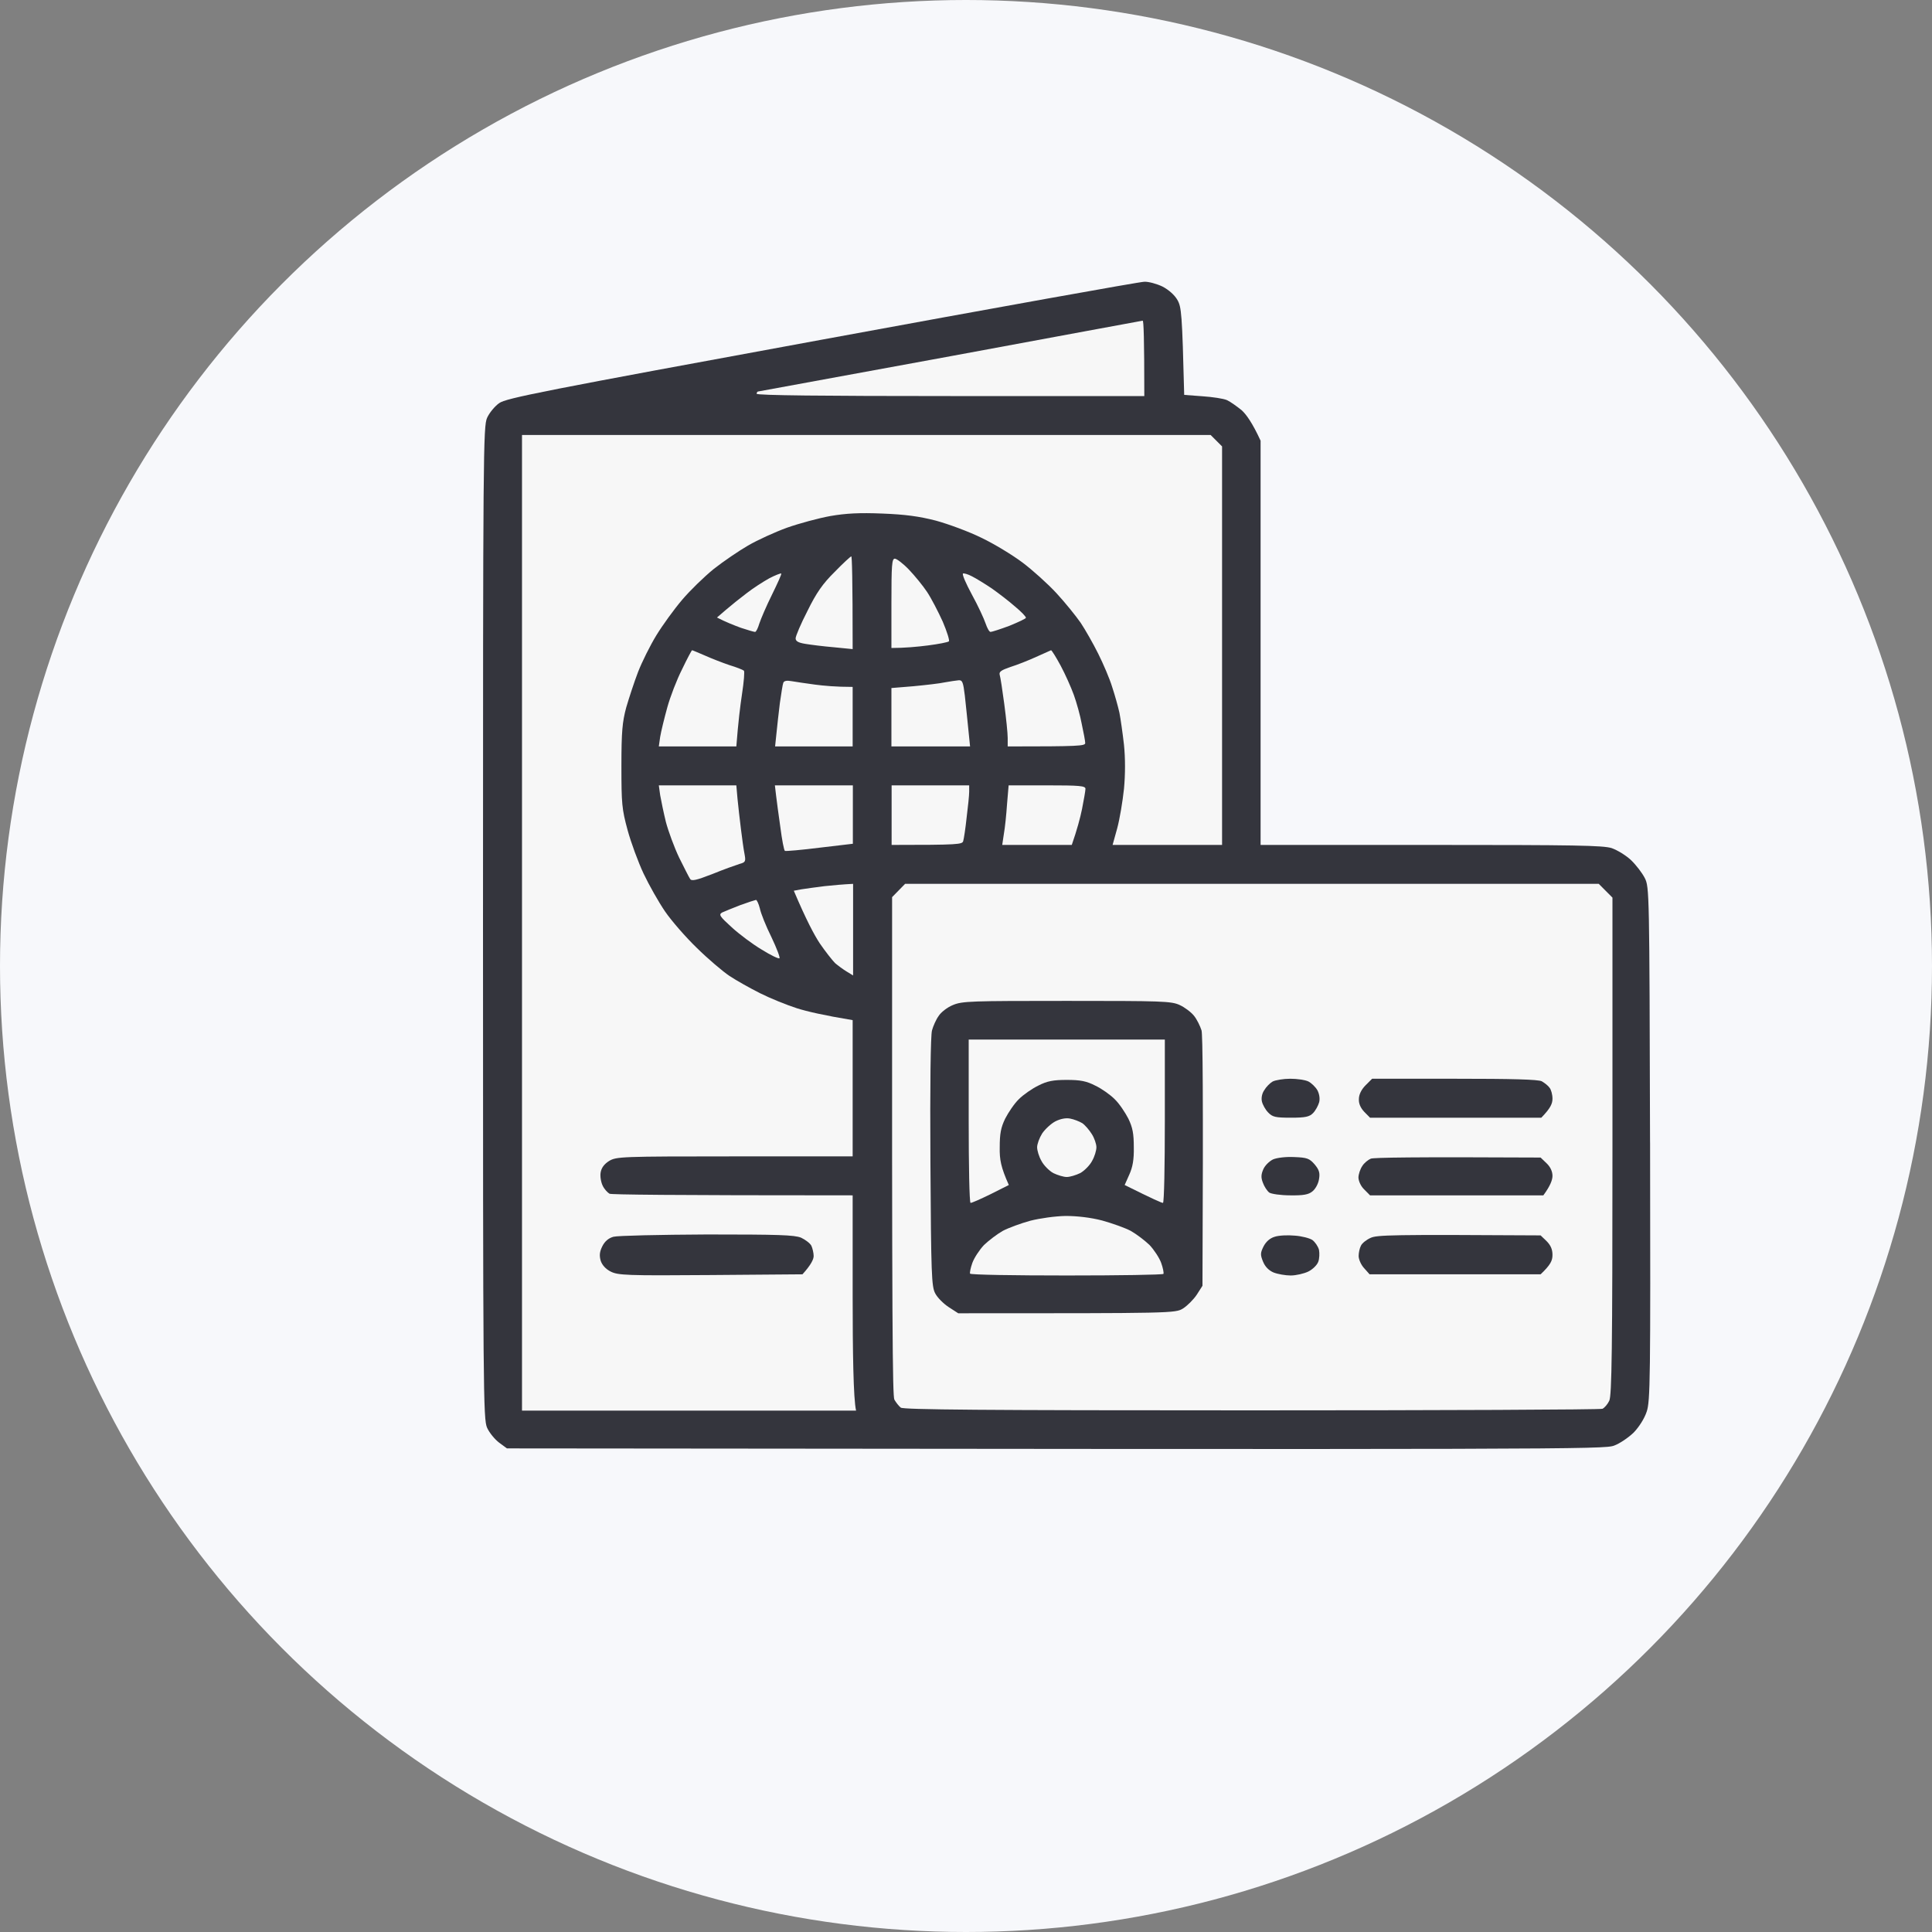
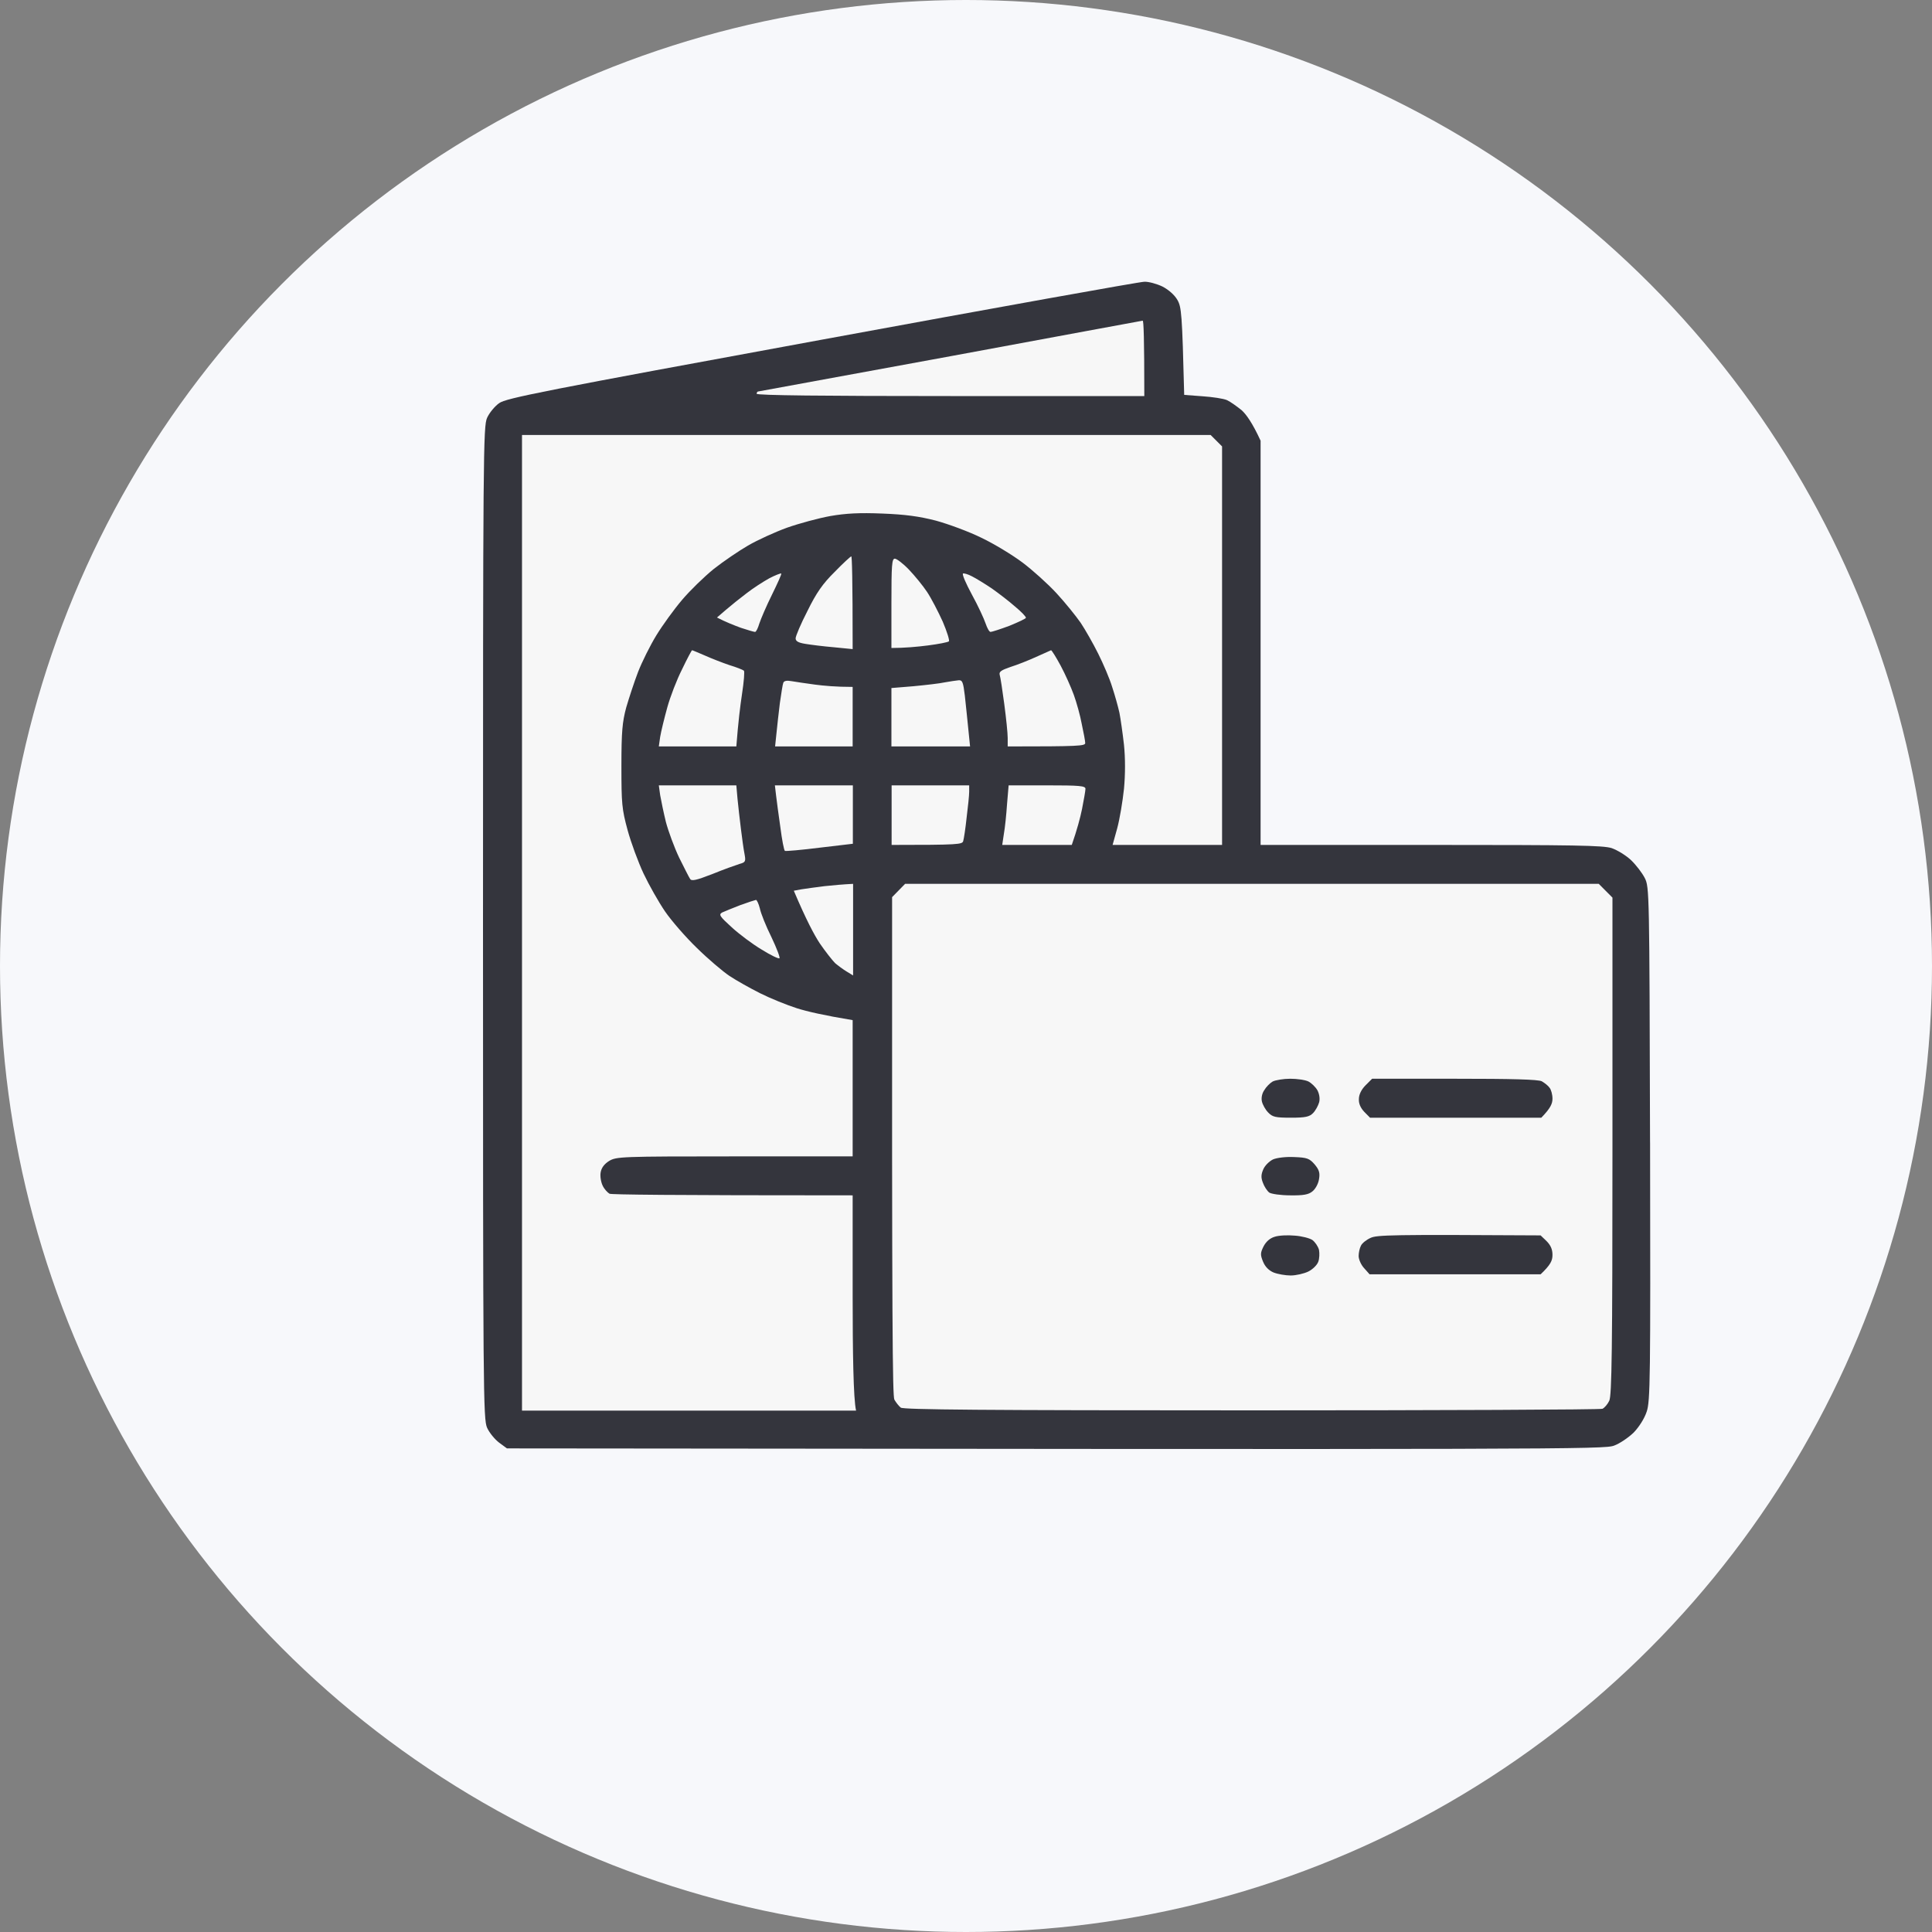
<svg xmlns="http://www.w3.org/2000/svg" width="48" height="48" viewBox="0 0 48 48" fill="none">
  <rect x="0" y="0" width="48" height="48" fill="#808080" stroke="none" />
  <circle cx="24" cy="24" r="24" fill="#F7F8FB" />
  <path d="M12.402 10.016C12.572 9.891 13.501 9.709 20.413 8.44C24.713 7.649 28.322 7 28.43 7C28.537 6.995 28.741 7.052 28.883 7.12C29.036 7.2 29.183 7.33 29.251 7.45C29.353 7.626 29.37 7.78 29.421 9.811L29.875 9.845C30.124 9.862 30.396 9.902 30.486 9.942C30.571 9.982 30.73 10.096 30.849 10.192C30.962 10.295 31.115 10.505 31.319 10.949V20.992H35.551C39.132 20.992 39.829 21.003 40.044 21.072C40.186 21.123 40.401 21.254 40.526 21.373C40.65 21.493 40.803 21.692 40.865 21.817C40.978 22.038 40.979 22.18 40.995 28.353L40.996 28.417C41.007 34.272 41.001 34.813 40.911 35.074C40.854 35.245 40.724 35.45 40.588 35.592C40.458 35.717 40.242 35.865 40.101 35.916C39.863 36.008 38.984 36.013 12.595 35.985L12.402 35.843C12.295 35.763 12.159 35.598 12.102 35.473C12.006 35.257 12 34.642 12 22.927C12 11.211 12.006 10.596 12.102 10.38C12.159 10.255 12.295 10.09 12.402 10.016Z" fill="#34353D" />
  <path fill-rule="evenodd" clip-rule="evenodd" d="M28.39 7.968C28.413 7.968 28.43 8.383 28.43 9.84H23.614C20.442 9.84 18.799 9.823 18.799 9.783C18.799 9.754 18.816 9.726 18.838 9.726C18.866 9.72 21.014 9.328 23.614 8.85C26.215 8.366 28.362 7.973 28.384 7.968H28.39ZM12.969 10.807H30.078L30.362 11.091V20.992H27.642L27.756 20.582C27.818 20.355 27.892 19.911 27.925 19.598C27.959 19.239 27.959 18.835 27.925 18.505C27.892 18.215 27.841 17.857 27.812 17.709C27.778 17.555 27.699 17.271 27.631 17.066C27.569 16.861 27.41 16.491 27.285 16.241C27.161 15.991 26.962 15.643 26.849 15.473C26.73 15.302 26.464 14.972 26.249 14.739C26.033 14.505 25.654 14.164 25.404 13.976C25.155 13.789 24.696 13.51 24.385 13.362C24.073 13.208 23.563 13.02 23.252 12.935C22.832 12.827 22.487 12.781 21.92 12.759C21.359 12.736 21.019 12.753 20.628 12.821C20.345 12.872 19.858 13.003 19.552 13.111C19.252 13.22 18.816 13.419 18.583 13.555C18.357 13.686 17.971 13.948 17.733 14.136C17.495 14.329 17.144 14.67 16.946 14.904C16.748 15.137 16.459 15.535 16.306 15.786C16.153 16.036 15.949 16.446 15.852 16.696C15.756 16.946 15.626 17.345 15.558 17.578C15.462 17.936 15.439 18.175 15.439 19.029C15.439 19.968 15.45 20.099 15.592 20.622C15.677 20.935 15.858 21.424 15.989 21.703C16.124 21.988 16.362 22.409 16.521 22.642C16.68 22.875 17.037 23.285 17.314 23.552C17.586 23.82 17.954 24.133 18.124 24.247C18.294 24.36 18.64 24.554 18.889 24.679C19.139 24.804 19.546 24.969 19.796 25.049C20.045 25.128 20.459 25.225 21.184 25.345V28.73H18.249C15.422 28.73 15.314 28.736 15.133 28.844C15.012 28.92 14.942 29.015 14.923 29.128C14.906 29.22 14.929 29.367 14.974 29.459C15.014 29.544 15.093 29.629 15.144 29.658C15.195 29.68 16.572 29.698 21.184 29.698V32.19C21.184 33.555 21.201 34.761 21.269 35.046H12.969V10.807ZM21.15 13.823C21.167 13.823 21.184 14.34 21.184 16.127L20.719 16.081C20.459 16.059 20.141 16.019 20.005 15.996C19.83 15.968 19.767 15.928 19.767 15.86C19.767 15.803 19.898 15.495 20.062 15.177C20.283 14.727 20.442 14.5 20.736 14.21C20.946 13.993 21.133 13.823 21.15 13.823ZM22.232 13.88C22.277 13.88 22.436 13.999 22.583 14.153C22.725 14.301 22.929 14.551 23.031 14.704C23.138 14.864 23.308 15.194 23.422 15.444C23.529 15.695 23.597 15.916 23.575 15.934C23.552 15.956 23.32 16.002 23.053 16.036C22.787 16.07 22.475 16.099 22.147 16.099V14.989C22.147 14.039 22.158 13.88 22.232 13.88ZM19.41 14.249C19.422 14.266 19.314 14.5 19.178 14.778C19.042 15.052 18.906 15.37 18.866 15.49C18.832 15.604 18.787 15.7 18.759 15.7C18.736 15.7 18.578 15.655 18.408 15.598C18.238 15.535 18.034 15.456 17.813 15.342L18.039 15.148C18.164 15.04 18.391 14.858 18.549 14.739C18.702 14.619 18.957 14.454 19.11 14.369C19.263 14.289 19.399 14.238 19.41 14.249ZM24.147 14.318C24.249 14.369 24.47 14.505 24.64 14.619C24.81 14.739 25.07 14.938 25.218 15.069C25.37 15.194 25.489 15.319 25.489 15.348C25.489 15.37 25.302 15.456 25.081 15.547C24.855 15.632 24.64 15.7 24.611 15.7C24.577 15.7 24.526 15.604 24.487 15.49C24.447 15.37 24.3 15.052 24.147 14.773C23.999 14.5 23.897 14.266 23.926 14.249C23.948 14.238 24.05 14.266 24.147 14.318ZM17.195 16.155C17.206 16.155 17.354 16.218 17.512 16.286C17.677 16.36 17.954 16.468 18.124 16.525C18.294 16.576 18.453 16.639 18.481 16.662C18.504 16.679 18.481 16.941 18.436 17.237C18.391 17.532 18.34 17.948 18.294 18.545H16.368L16.402 18.306C16.425 18.17 16.504 17.845 16.578 17.578C16.651 17.311 16.816 16.884 16.946 16.628C17.071 16.366 17.184 16.155 17.195 16.155ZM26.113 16.155C26.13 16.155 26.237 16.326 26.351 16.537C26.464 16.747 26.611 17.077 26.679 17.265C26.747 17.453 26.838 17.777 26.877 17.993C26.923 18.204 26.962 18.414 26.962 18.46C26.962 18.534 26.815 18.545 25.036 18.545V18.335C25.036 18.215 24.997 17.84 24.951 17.493C24.906 17.151 24.855 16.821 24.838 16.77C24.815 16.69 24.872 16.651 25.104 16.571C25.268 16.52 25.557 16.406 25.744 16.32C25.931 16.235 26.096 16.161 26.113 16.155ZM19.671 16.924C19.773 16.941 20.028 16.98 20.249 17.009C20.464 17.037 20.764 17.066 21.184 17.066V18.545H19.257L19.291 18.221C19.308 18.039 19.348 17.697 19.376 17.464C19.41 17.231 19.444 17.003 19.461 16.963C19.48 16.914 19.55 16.901 19.671 16.924ZM23.818 16.901C23.909 16.895 23.931 16.946 23.971 17.282C23.994 17.493 24.033 17.862 24.101 18.545H22.147V17.094L22.696 17.049C23.002 17.02 23.354 16.98 23.478 16.952C23.603 16.929 23.756 16.907 23.818 16.901ZM16.368 19.512H18.294L18.323 19.843C18.34 20.019 18.379 20.36 18.408 20.594C18.436 20.827 18.476 21.111 18.498 21.22C18.532 21.402 18.521 21.424 18.374 21.464C18.283 21.493 17.977 21.601 17.699 21.715C17.291 21.874 17.178 21.897 17.144 21.834C17.116 21.794 16.997 21.555 16.872 21.305C16.753 21.055 16.606 20.656 16.544 20.423C16.487 20.19 16.425 19.888 16.402 19.757L16.368 19.512ZM19.252 19.512H21.189V20.963L20.368 21.06C19.915 21.117 19.524 21.151 19.501 21.14C19.478 21.128 19.427 20.861 19.388 20.554C19.342 20.247 19.297 19.882 19.28 19.752L19.252 19.512ZM22.152 19.512H24.079V19.672C24.079 19.757 24.05 20.042 24.016 20.309C23.988 20.576 23.948 20.838 23.931 20.895C23.909 20.98 23.818 20.992 22.152 20.992V19.512ZM25.059 19.512H26.011C26.821 19.512 26.968 19.524 26.968 19.598C26.968 19.643 26.928 19.871 26.883 20.099C26.838 20.32 26.759 20.616 26.628 20.992H24.9L24.94 20.724C24.968 20.571 25.002 20.241 25.019 19.985L25.059 19.512ZM21.195 21.959V24.235L21.036 24.138C20.951 24.087 20.821 23.991 20.747 23.928C20.68 23.86 20.504 23.638 20.368 23.439C20.232 23.234 20.028 22.852 19.722 22.13L19.903 22.096C20.005 22.079 20.266 22.044 20.487 22.016C20.702 21.993 20.951 21.971 21.195 21.959ZM22.487 21.959H39.721L40.061 22.301V28.474C40.061 33.561 40.044 34.67 39.982 34.801C39.942 34.887 39.863 34.978 39.812 35.001C39.761 35.023 35.834 35.04 31.093 35.04C24.402 35.04 22.447 35.023 22.379 34.972C22.328 34.932 22.26 34.841 22.22 34.773C22.175 34.676 22.158 33.06 22.164 22.289L22.487 21.959ZM18.782 22.358C18.804 22.358 18.849 22.454 18.878 22.568C18.901 22.688 19.031 23.012 19.167 23.285C19.297 23.558 19.388 23.797 19.365 23.808C19.342 23.826 19.144 23.729 18.923 23.592C18.702 23.461 18.368 23.211 18.181 23.04C17.875 22.762 17.852 22.722 17.943 22.67C18 22.642 18.204 22.562 18.391 22.488C18.578 22.42 18.753 22.363 18.782 22.358Z" fill="#F7F7F7" />
-   <path d="M23.32 25.242C23.376 25.151 23.535 25.026 23.677 24.969C23.909 24.872 24.124 24.867 26.503 24.867C28.86 24.867 29.098 24.872 29.308 24.969C29.433 25.026 29.591 25.145 29.665 25.237C29.738 25.328 29.818 25.493 29.852 25.601C29.88 25.72 29.897 27.063 29.875 31.945L29.733 32.167C29.654 32.286 29.5 32.44 29.393 32.508C29.2 32.628 29.144 32.628 23.807 32.628L23.569 32.474C23.439 32.389 23.286 32.235 23.235 32.133C23.144 31.962 23.133 31.672 23.116 28.872C23.104 26.944 23.121 25.726 23.155 25.601C23.184 25.493 23.257 25.328 23.32 25.242Z" fill="#34353D" />
  <path d="M31.41 27.086C31.455 27.006 31.551 26.909 31.619 26.87C31.687 26.835 31.886 26.801 32.056 26.801C32.226 26.801 32.43 26.83 32.509 26.87C32.583 26.909 32.684 27.006 32.73 27.086C32.775 27.171 32.798 27.285 32.775 27.382C32.752 27.467 32.684 27.592 32.622 27.655C32.532 27.746 32.435 27.769 32.073 27.769C31.687 27.769 31.614 27.752 31.506 27.638C31.438 27.569 31.37 27.444 31.353 27.37C31.331 27.285 31.353 27.166 31.41 27.086Z" fill="#34353D" />
  <path d="M33.761 27.308C33.761 27.194 33.823 27.069 33.925 26.966L34.09 26.801H36.129C37.574 26.801 38.214 26.818 38.305 26.864C38.373 26.904 38.463 26.972 38.497 27.023C38.537 27.069 38.571 27.194 38.571 27.296C38.571 27.416 38.526 27.53 38.293 27.769H34.038L33.897 27.626C33.806 27.53 33.755 27.422 33.761 27.308Z" fill="#34353D" />
  <path d="M31.387 29.049C31.427 28.958 31.534 28.85 31.631 28.804C31.727 28.764 31.948 28.736 32.158 28.747C32.475 28.759 32.532 28.781 32.662 28.929C32.775 29.066 32.798 29.14 32.77 29.299C32.752 29.413 32.679 29.544 32.605 29.601C32.509 29.68 32.379 29.703 32.056 29.698C31.818 29.698 31.585 29.663 31.534 29.629C31.483 29.589 31.41 29.481 31.376 29.384C31.325 29.254 31.331 29.18 31.387 29.049Z" fill="#34353D" />
-   <path d="M33.846 28.969C33.891 28.895 33.988 28.816 34.056 28.787C34.123 28.759 35.098 28.742 38.276 28.759L38.424 28.901C38.52 28.992 38.571 29.106 38.571 29.214C38.571 29.311 38.52 29.459 38.344 29.698H34.038L33.897 29.555C33.812 29.476 33.755 29.35 33.75 29.259C33.75 29.174 33.795 29.043 33.846 28.969Z" fill="#34353D" />
-   <path d="M14.963 30.966C15.025 30.841 15.116 30.762 15.241 30.727C15.343 30.699 16.385 30.676 17.564 30.67C19.348 30.67 19.733 30.682 19.903 30.75C20.011 30.801 20.124 30.887 20.158 30.949C20.187 31.012 20.215 31.131 20.215 31.205C20.215 31.285 20.153 31.422 19.937 31.66L17.654 31.678C15.558 31.695 15.354 31.683 15.173 31.592C15.048 31.53 14.957 31.427 14.923 31.319C14.889 31.194 14.895 31.103 14.963 30.966Z" fill="#34353D" />
  <path d="M31.393 30.966C31.455 30.847 31.551 30.762 31.67 30.727C31.772 30.693 31.993 30.682 32.169 30.699C32.339 30.71 32.537 30.762 32.605 30.807C32.673 30.858 32.747 30.966 32.77 31.052C32.786 31.137 32.781 31.274 32.752 31.348C32.724 31.427 32.617 31.535 32.503 31.592C32.396 31.643 32.197 31.689 32.067 31.689C31.937 31.689 31.744 31.655 31.642 31.615C31.523 31.564 31.433 31.473 31.381 31.348C31.308 31.171 31.314 31.126 31.393 30.966Z" fill="#34353D" />
  <path d="M33.812 30.949C33.84 30.887 33.948 30.801 34.05 30.756C34.203 30.682 34.565 30.67 38.276 30.693L38.424 30.835C38.526 30.938 38.571 31.04 38.571 31.177C38.571 31.319 38.526 31.422 38.276 31.66H34.027L33.891 31.507C33.812 31.422 33.755 31.285 33.755 31.205C33.755 31.131 33.778 31.012 33.812 30.949Z" fill="#34353D" />
-   <path fill-rule="evenodd" clip-rule="evenodd" d="M24.067 25.828H28.94V27.848C28.94 28.958 28.923 29.874 28.894 29.885C28.872 29.891 28.651 29.794 27.942 29.441L28.056 29.185C28.141 28.998 28.175 28.81 28.169 28.503C28.169 28.167 28.141 28.013 28.033 27.791C27.954 27.638 27.807 27.416 27.693 27.308C27.586 27.2 27.37 27.046 27.212 26.972C26.991 26.858 26.838 26.83 26.503 26.83C26.169 26.83 26.016 26.858 25.795 26.972C25.642 27.046 25.421 27.2 25.314 27.308C25.201 27.416 25.053 27.638 24.974 27.791C24.866 28.013 24.838 28.167 24.838 28.503C24.832 28.81 24.866 28.998 25.064 29.441L24.611 29.669C24.356 29.794 24.135 29.891 24.113 29.885C24.084 29.874 24.067 28.958 24.067 27.848V25.828ZM26.588 27.791C26.679 27.808 26.815 27.86 26.889 27.905C26.957 27.951 27.064 28.076 27.127 28.178C27.189 28.275 27.24 28.423 27.24 28.503C27.24 28.582 27.195 28.736 27.132 28.844C27.076 28.952 26.94 29.089 26.838 29.145C26.73 29.197 26.583 29.242 26.503 29.242C26.424 29.242 26.277 29.197 26.169 29.145C26.067 29.089 25.931 28.952 25.875 28.844C25.812 28.736 25.767 28.582 25.767 28.503C25.767 28.423 25.824 28.269 25.892 28.161C25.965 28.053 26.113 27.916 26.22 27.86C26.345 27.797 26.481 27.769 26.588 27.791ZM26.475 30.21C26.759 30.21 27.098 30.249 27.382 30.323C27.631 30.392 27.948 30.505 28.09 30.579C28.232 30.659 28.441 30.818 28.56 30.932C28.673 31.052 28.804 31.251 28.849 31.376C28.894 31.501 28.917 31.621 28.906 31.649C28.894 31.672 27.812 31.689 26.503 31.689C25.195 31.689 24.113 31.672 24.101 31.643C24.09 31.621 24.113 31.501 24.158 31.376C24.203 31.251 24.334 31.052 24.447 30.932C24.566 30.818 24.776 30.659 24.917 30.579C25.059 30.505 25.365 30.392 25.597 30.329C25.841 30.267 26.215 30.215 26.475 30.21Z" fill="#F7F7F7" />
</svg>